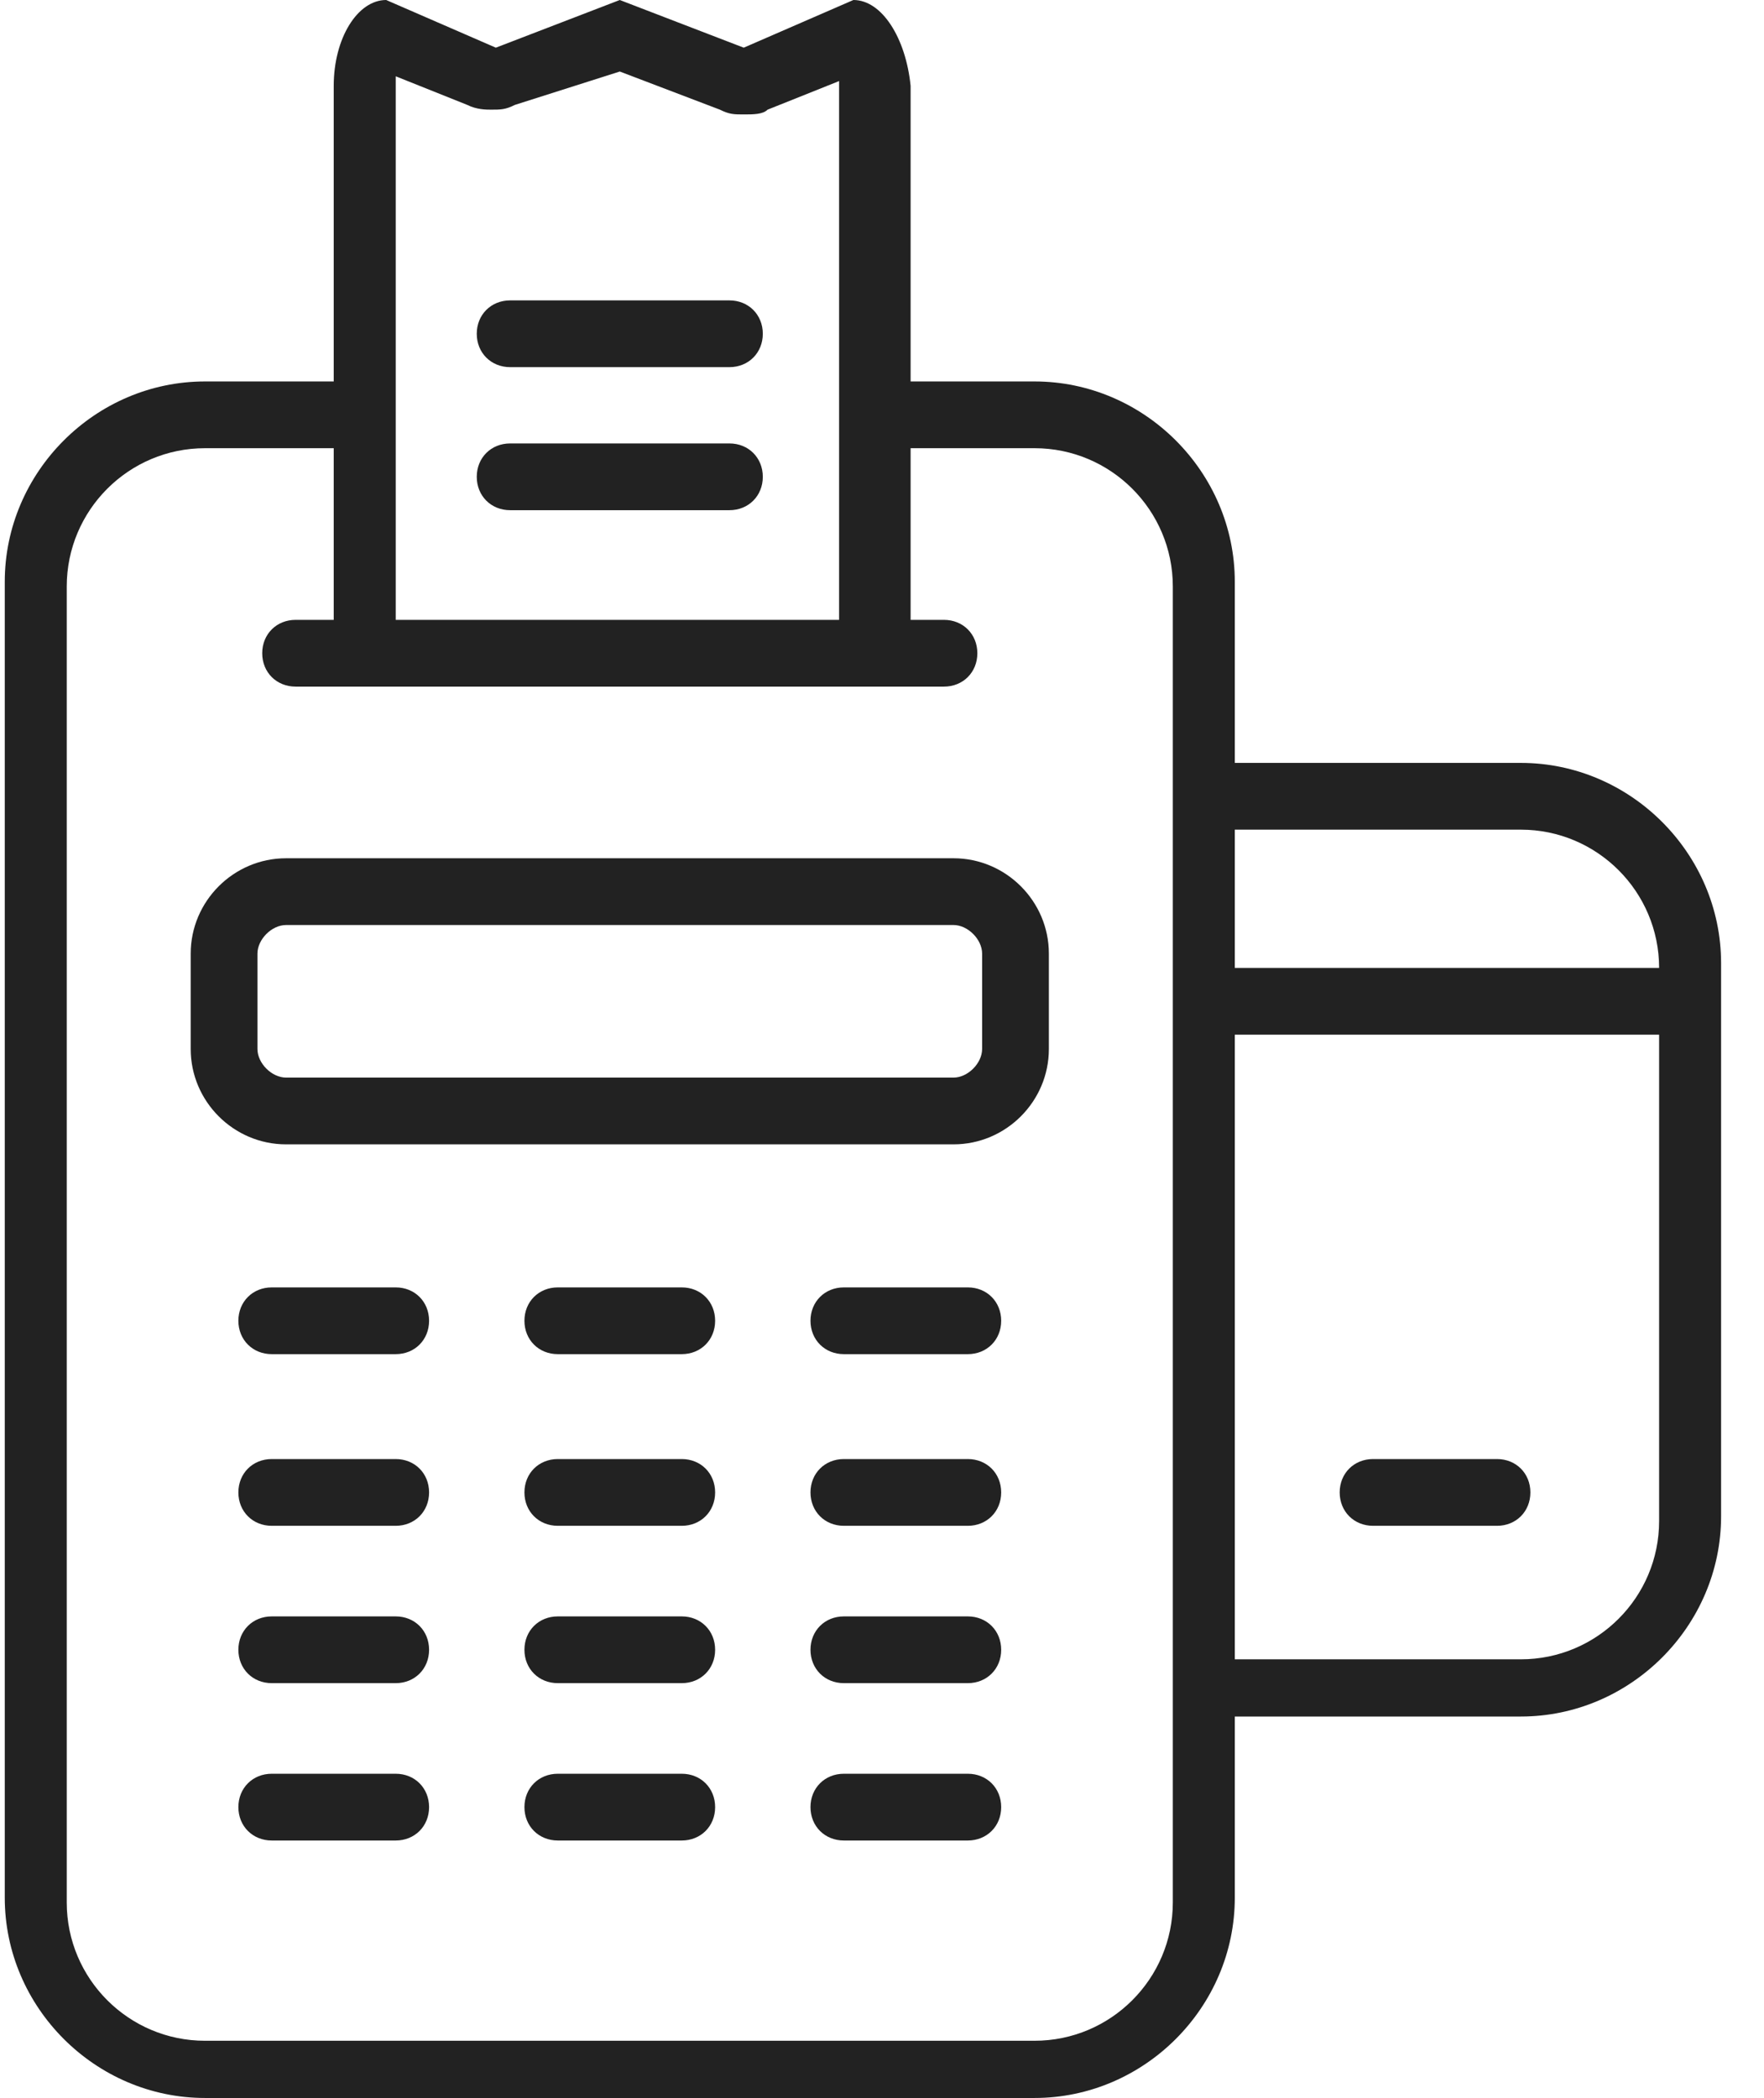
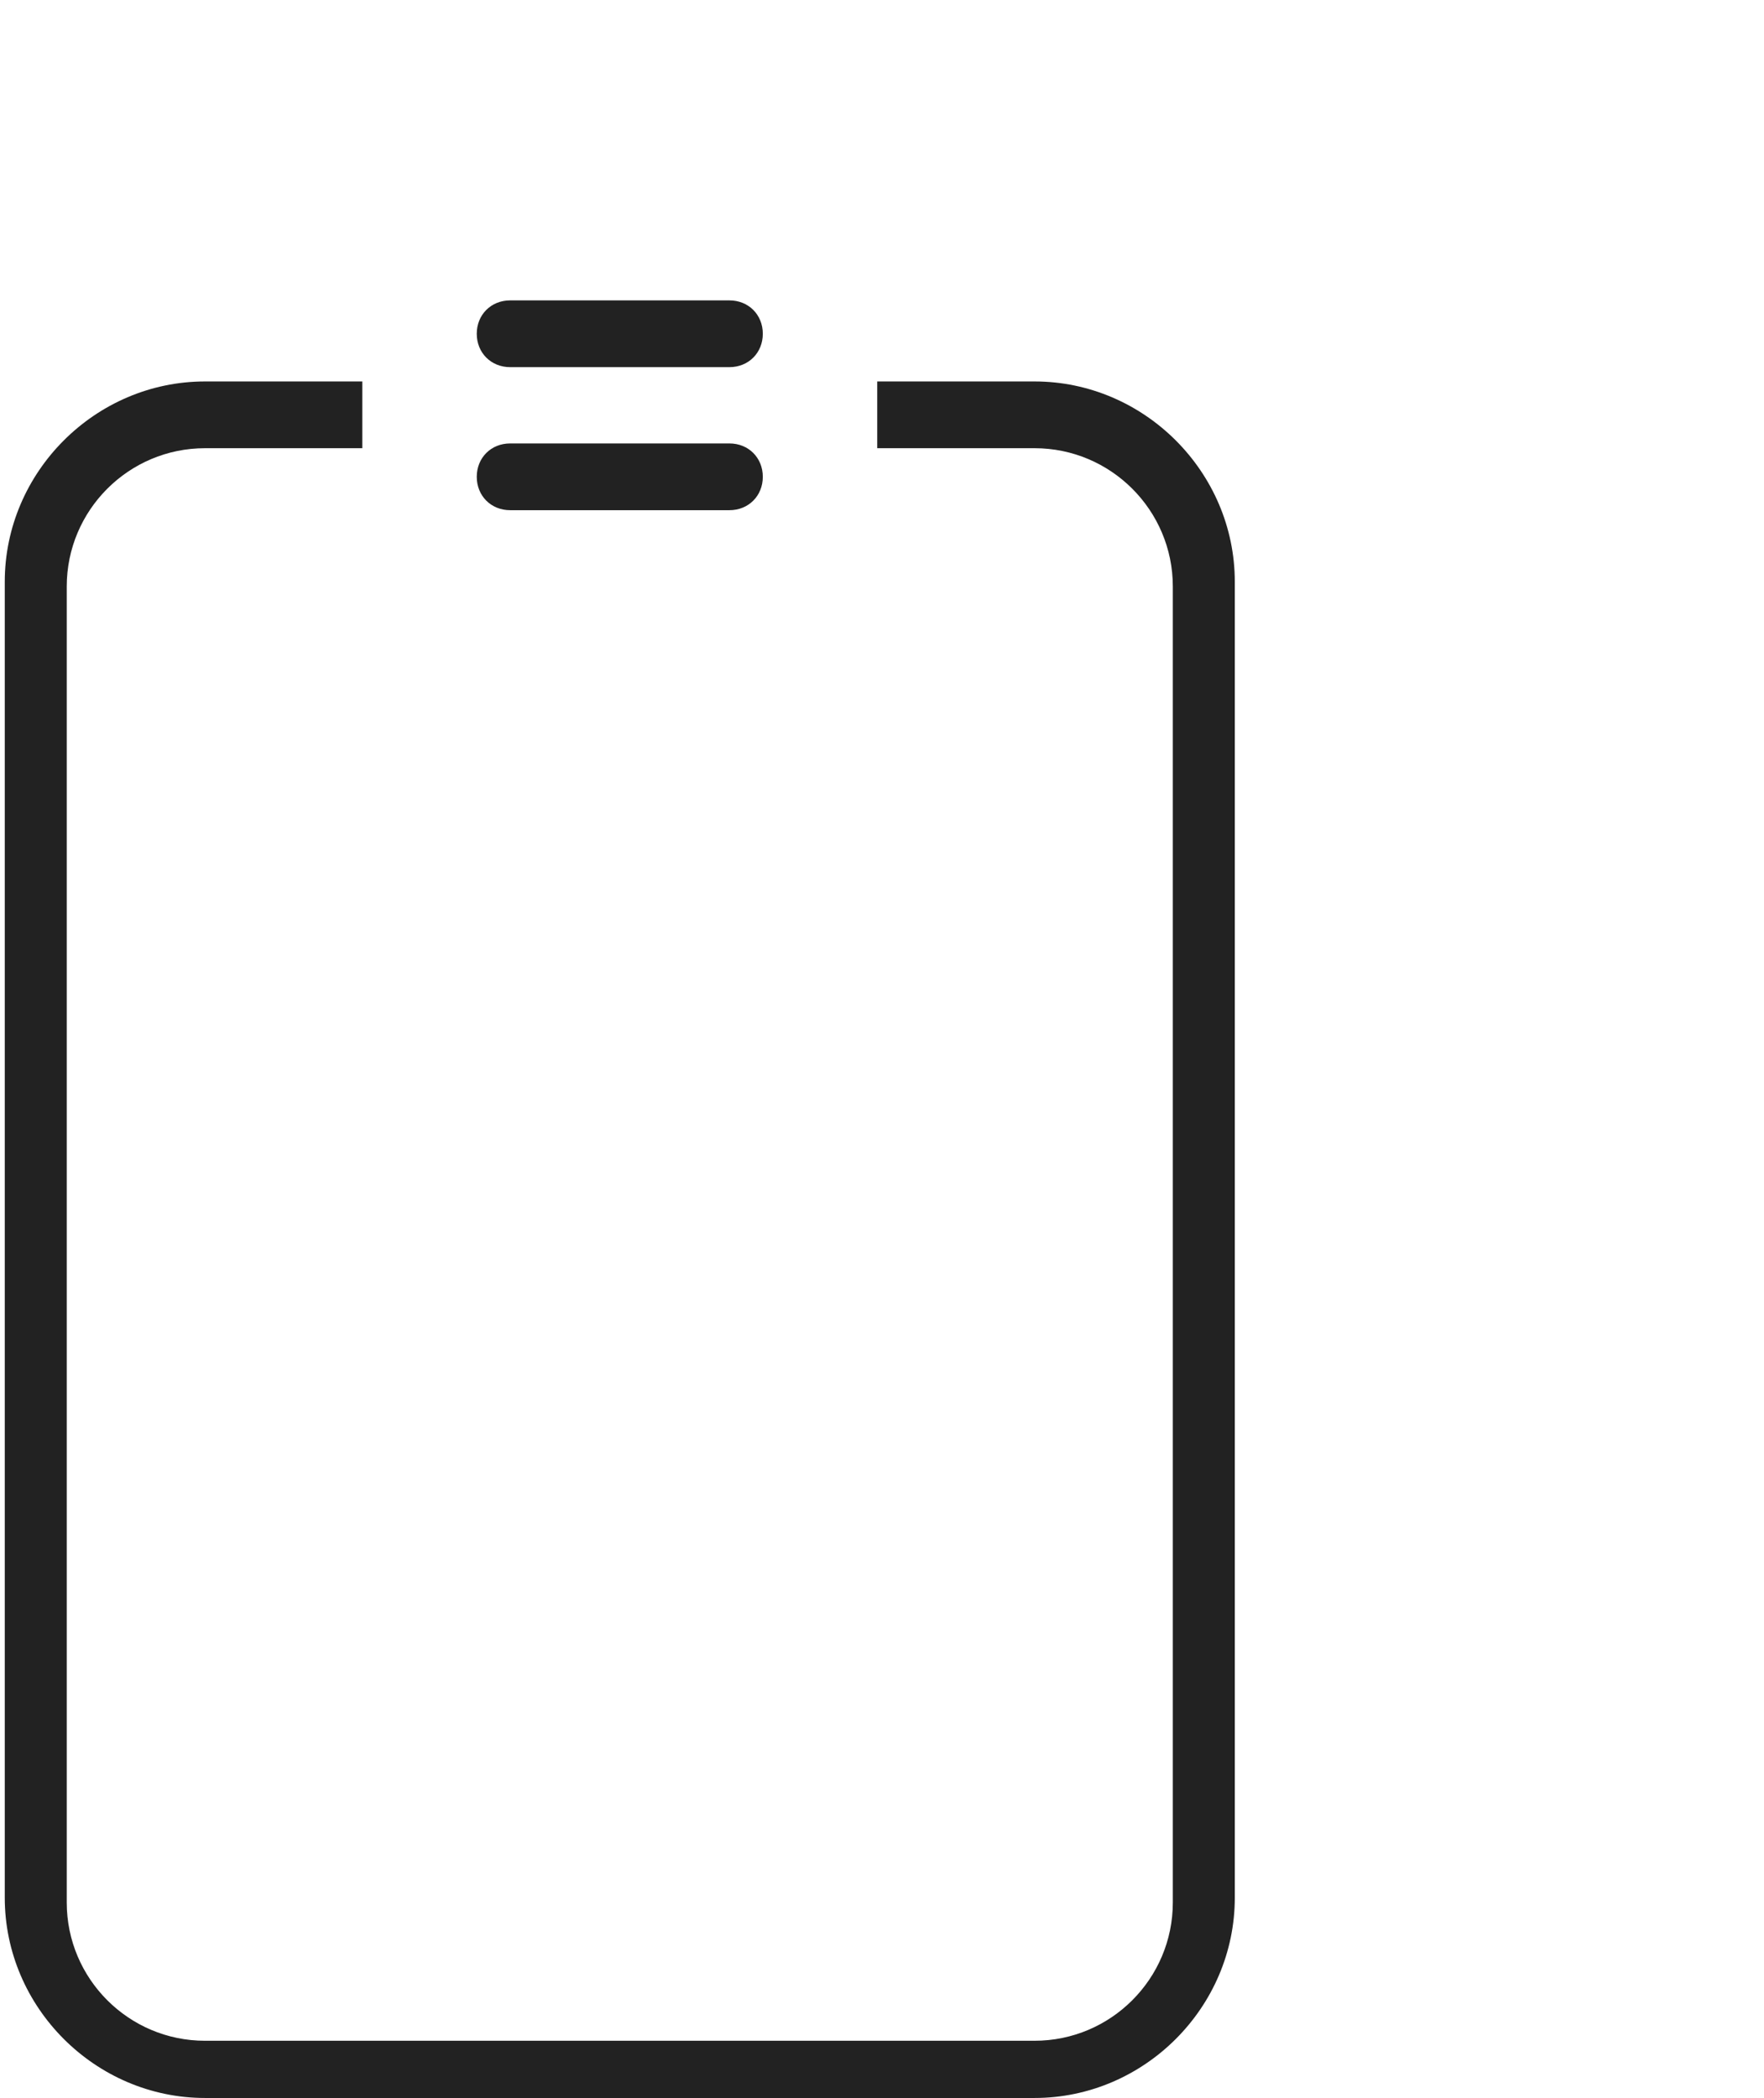
<svg xmlns="http://www.w3.org/2000/svg" width="37" height="44" fill="none">
-   <path d="M31.9 16h-7v1.4h7c1.6 0 2.9 1.3 2.9 2.9v11.6c0 1.6-1.3 2.9-2.9 2.9h-7V36h7c2.3 0 4.2-1.9 4.2-4.2V20.2c0-2.3-1.9-4.2-4.2-4.2zM8.3 32H5.7c-.4 0-.7-.3-.7-.7 0-.4.3-.7.7-.7h2.6c.4 0 .7.3.7.7 0 .4-.3.7-.7.7zM20.3 32h-2.6c-.4 0-.7-.3-.7-.7 0-.4.3-.7.7-.7h2.6c.4 0 .7.3.7.7 0 .4-.3.7-.7.7zM14.3 32h-2.6c-.4 0-.7-.3-.7-.7 0-.4.3-.7.7-.7h2.6c.4 0 .7.3.7.7 0 .4-.3.7-.7.7zM8.3 28.4H5.7c-.4 0-.7-.3-.7-.7 0-.4.3-.7.7-.7h2.6c.4 0 .7.3.7.7 0 .4-.3.7-.7.7zM20.3 28.4h-2.6c-.4 0-.7-.3-.7-.7 0-.4.3-.7.7-.7h2.6c.4 0 .7.3.7.7 0 .4-.3.7-.7.7zM14.3 28.4h-2.6c-.4 0-.7-.3-.7-.7 0-.4.3-.7.7-.7h2.6c.4 0 .7.3.7.7 0 .4-.3.7-.7.7zM8.3 38.6H5.7c-.4 0-.7-.3-.7-.7 0-.4.3-.7.7-.7h2.6c.4 0 .7.3.7.7 0 .4-.3.7-.7.7zM20.3 38.6h-2.6c-.4 0-.7-.3-.7-.7 0-.4.3-.7.7-.7h2.6c.4 0 .7.3.7.7 0 .4-.3.7-.7.7zM14.3 38.6h-2.6c-.4 0-.7-.3-.7-.7 0-.4.3-.7.7-.7h2.6c.4 0 .7.3.7.7 0 .4-.3.7-.7.7zM8.3 35.3H5.7c-.4 0-.7-.3-.7-.7 0-.4.3-.7.7-.7h2.6c.4 0 .7.3.7.7 0 .4-.3.7-.7.7zM20.3 35.3h-2.6c-.4 0-.7-.3-.7-.7 0-.4.3-.7.7-.7h2.6c.4 0 .7.3.7.7 0 .4-.3.7-.7.7zM14.3 35.3h-2.6c-.4 0-.7-.3-.7-.7 0-.4.3-.7.7-.7h2.6c.4 0 .7.3.7.7 0 .4-.3.7-.7.7zM19.8 14.4H6.2c-.4 0-.7-.3-.7-.7 0-.4.3-.7.7-.7h13.6c.4 0 .7.3.7.7 0 .4-.3.7-.7.7z" fill="#222" />
-   <path d="M31.4 32h-2.6c-.4 0-.7-.3-.7-.7 0-.4.3-.7.7-.7h2.6c.4 0 .7.3.7.7 0 .4-.3.7-.7.7zM35.2 21.7h-9.6c-.4 0-.7-.3-.7-.7 0-.4.3-.7.7-.7h9.6c.4 0 .7.3.7.7-.1.4-.4.7-.7.7zM20 19.4c.3 0 .6.3.6.6v2c0 .3-.3.6-.6.6H6c-.3 0-.6-.3-.6-.6v-2c0-.3.3-.6.6-.6h14zm0-1.4H6c-1.1 0-2 .9-2 2v2c0 1.1.9 2 2 2h14c1.1 0 2-.9 2-2v-2c0-1.1-.9-2-2-2zM13 1.5l2.1.8c.2.1.3.1.5.1s.4 0 .5-.1l1.5-.6v11.5H8.3V1.8v-.2l1.5.6c.2.1.4.1.5.1.2 0 .3 0 .5-.1l2.2-.7zM17.9 0l-2.3 1L13 0l-2.6 1-2.3-1C7.5 0 7 .8 7 1.8v11.8c0 .5.5.3 1.1.3H18c.6 0 1.1.2 1.1-.3V1.8C19 .8 18.5 0 17.9 0z" fill="#222" />
  <path d="M21.7 8h-3.3v1.4h3.3c1.6 0 2.9 1.3 2.9 2.9v27.6c0 1.6-1.3 2.9-2.9 2.9H4.3c-1.6 0-2.9-1.3-2.9-2.9V12.3c0-1.6 1.3-2.9 2.9-2.9h3.3V8H4.3C2 8 .1 9.9.1 12.2v27.6C.1 42.1 2 44 4.3 44h17.4c2.3 0 4.2-1.9 4.2-4.2V12.2C25.9 9.9 24 8 21.7 8z" fill="#222" />
  <path d="M15.3 10.7h-4.6c-.4 0-.7-.3-.7-.7 0-.4.3-.7.7-.7h4.6c.4 0 .7.3.7.7 0 .4-.3.7-.7.7zM15.3 7.7h-4.6c-.4 0-.7-.3-.7-.7 0-.4.3-.7.7-.7h4.6c.4 0 .7.3.7.7 0 .4-.3.7-.7.7z" fill="#222" />
</svg>